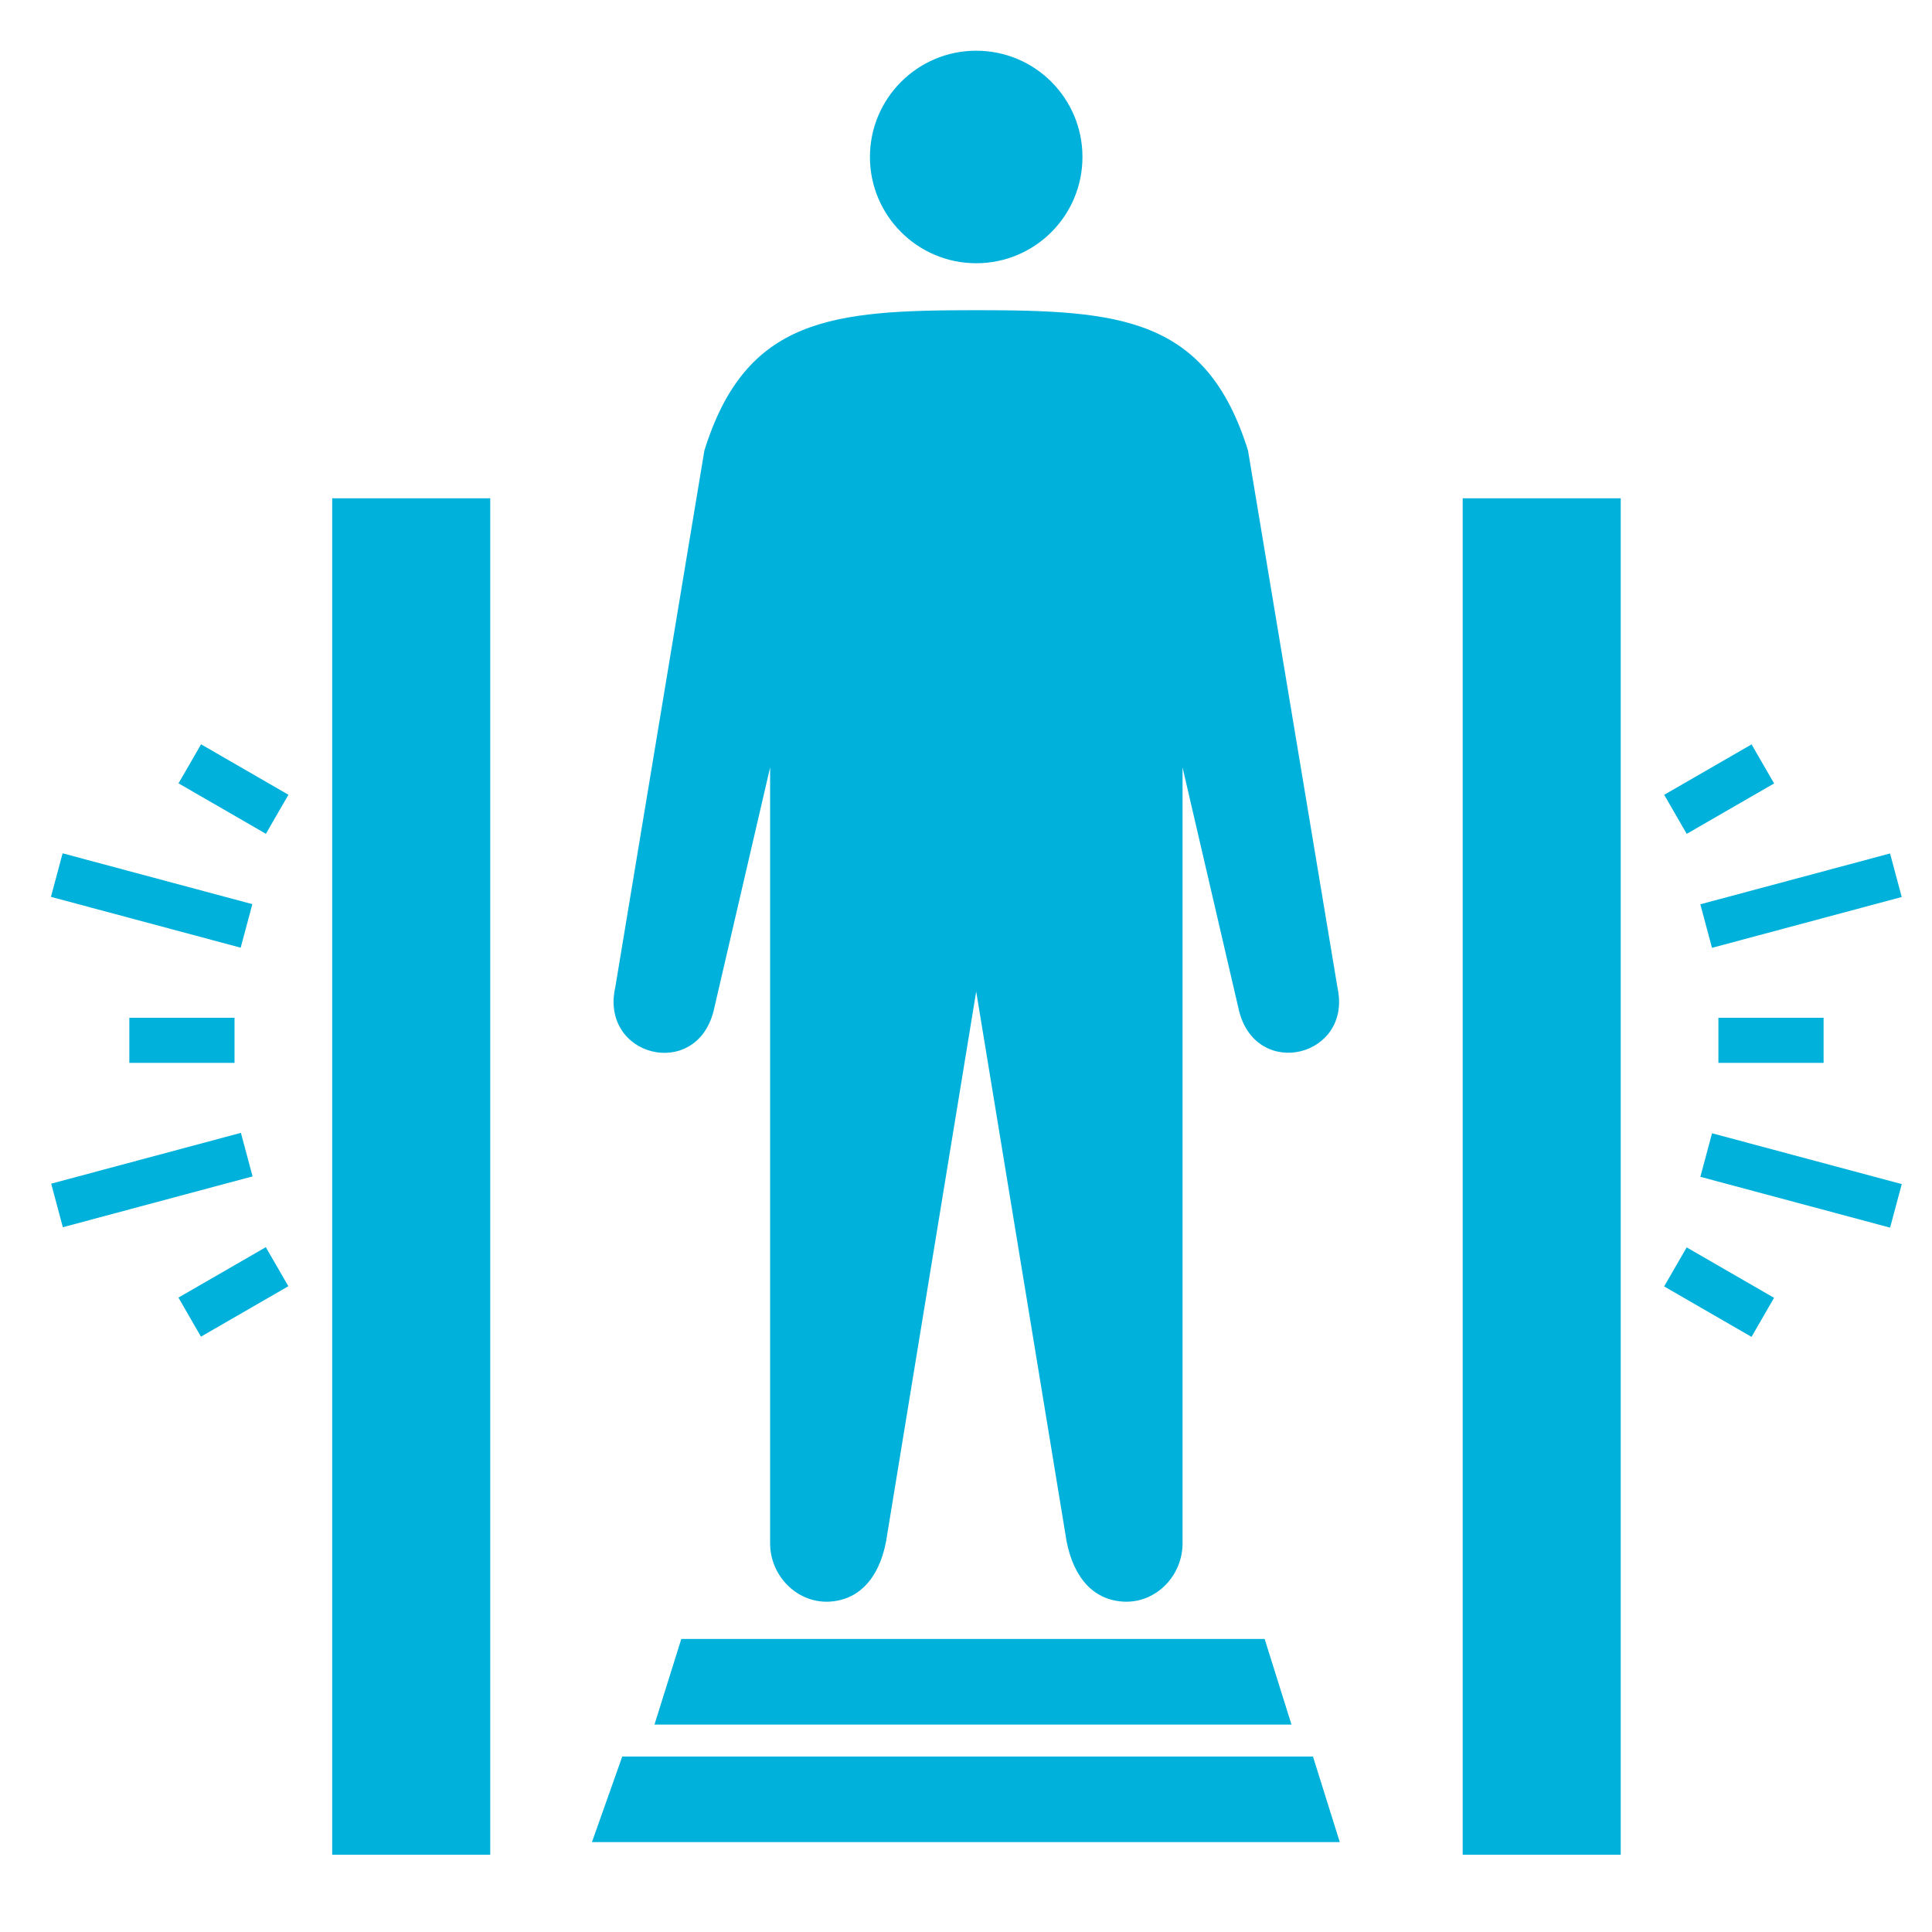
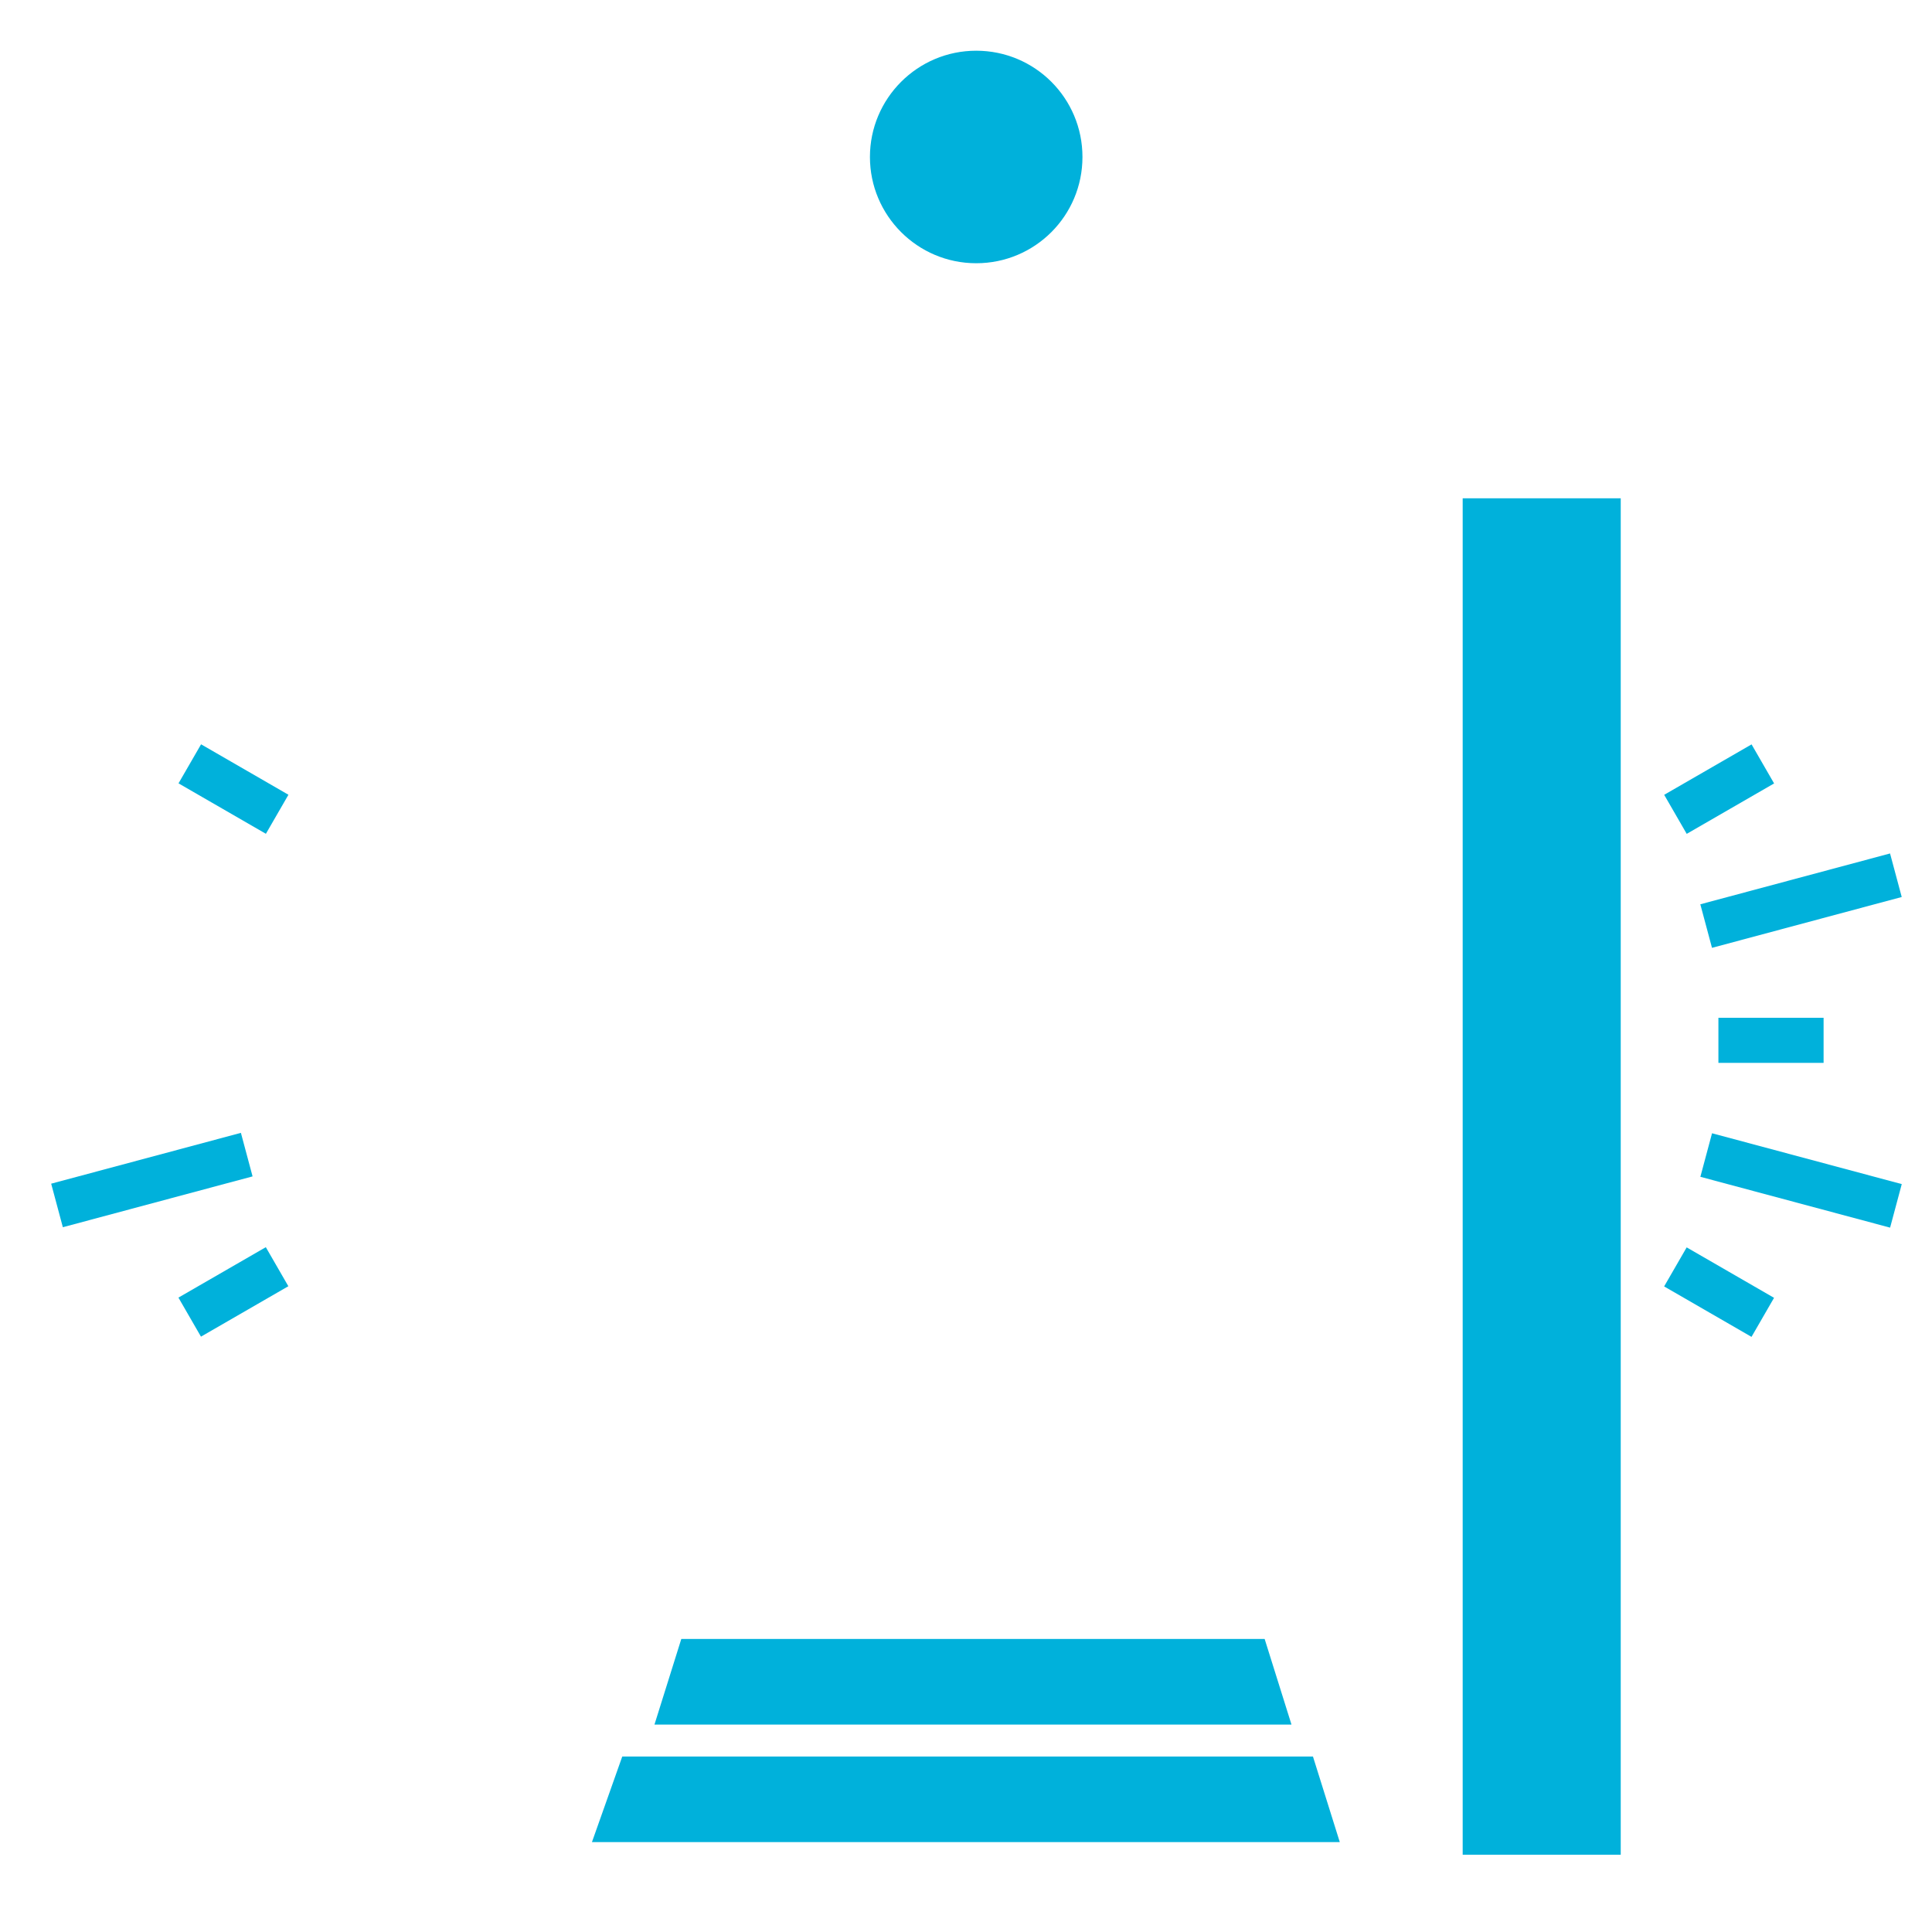
<svg xmlns="http://www.w3.org/2000/svg" id="a" width="72" height="72" viewBox="0 0 72 72">
  <rect x="54.51" y="18.57" width="5.89" height="50.55" fill="#00b1db" stroke-width="0" />
-   <rect x="12.38" y="18.57" width="5.89" height="50.55" fill="#00b1db" stroke-width="0" />
  <rect x="64.04" y="37.93" width="3.92" height="1.68" fill="#00b1db" stroke-width="0" />
  <rect x="63.46" y="32.72" width="7.32" height="1.68" transform="translate(-6.4 18.52) rotate(-15)" fill="#00b1db" stroke-width="0" />
  <rect x="62.19" y="28.56" width="3.76" height="1.68" transform="translate(-6.12 35.97) rotate(-29.99)" fill="#00b1db" stroke-width="0" />
  <rect x="63.23" y="46.26" width="1.68" height="3.76" transform="translate(-9.66 79.57) rotate(-60)" fill="#00b1db" stroke-width="0" />
  <rect x="66.27" y="40.33" width="1.68" height="7.32" transform="translate(7.26 97.43) rotate(-75)" fill="#00b1db" stroke-width="0" />
-   <rect x="4.82" y="37.93" width="3.92" height="1.68" fill="#00b1db" stroke-width="0" />
-   <rect x="4.82" y="29.9" width="1.68" height="7.32" transform="translate(-28.23 30.34) rotate(-75)" fill="#00b1db" stroke-width="0" />
  <rect x="7.86" y="27.52" width="1.68" height="3.76" transform="translate(-21.11 22.24) rotate(-60)" fill="#00b1db" stroke-width="0" />
  <rect x="6.82" y="47.3" width="3.76" height="1.68" transform="translate(-22.9 10.8) rotate(-29.99)" fill="#00b1db" stroke-width="0" />
  <rect x="2" y="43.14" width="7.32" height="1.68" transform="translate(-11.19 2.96) rotate(-15)" fill="#00b1db" stroke-width="0" />
  <path d="M36.38,9.81c2.19,0,3.96-1.77,3.96-3.96s-1.77-3.96-3.96-3.96-3.96,1.78-3.96,3.96,1.77,3.96,3.96,3.96Z" fill="#00b1db" stroke-width="0" />
-   <path d="M49.84,36.78l-3.33-19.99c-1.55-4.97-4.78-5.23-10.13-5.23h0c-5.35,0-8.58.26-10.13,5.23l-3.32,20c-.58,2.58,2.99,3.49,3.66.9l2.11-9.09v28.92c0,1.19.98,2.21,2.17,2.17,1.1-.04,1.88-.83,2.15-2.24l3.36-20.5,3.37,20.5c.28,1.41,1.05,2.2,2.16,2.24,1.19.04,2.16-.98,2.16-2.17v-28.92l2.11,9.09c.67,2.58,4.24,1.68,3.66-.9Z" fill="#00b1db" stroke-width="0" />
  <polygon points="25.39 61.08 47.13 61.08 48.13 64.27 24.39 64.27 25.39 61.08" fill="#00b1db" stroke-width="0" />
  <polygon points="23.19 65.46 48.93 65.46 49.93 68.65 22.06 68.65 23.19 65.46" fill="#00b1db" stroke-width="0" />
</svg>